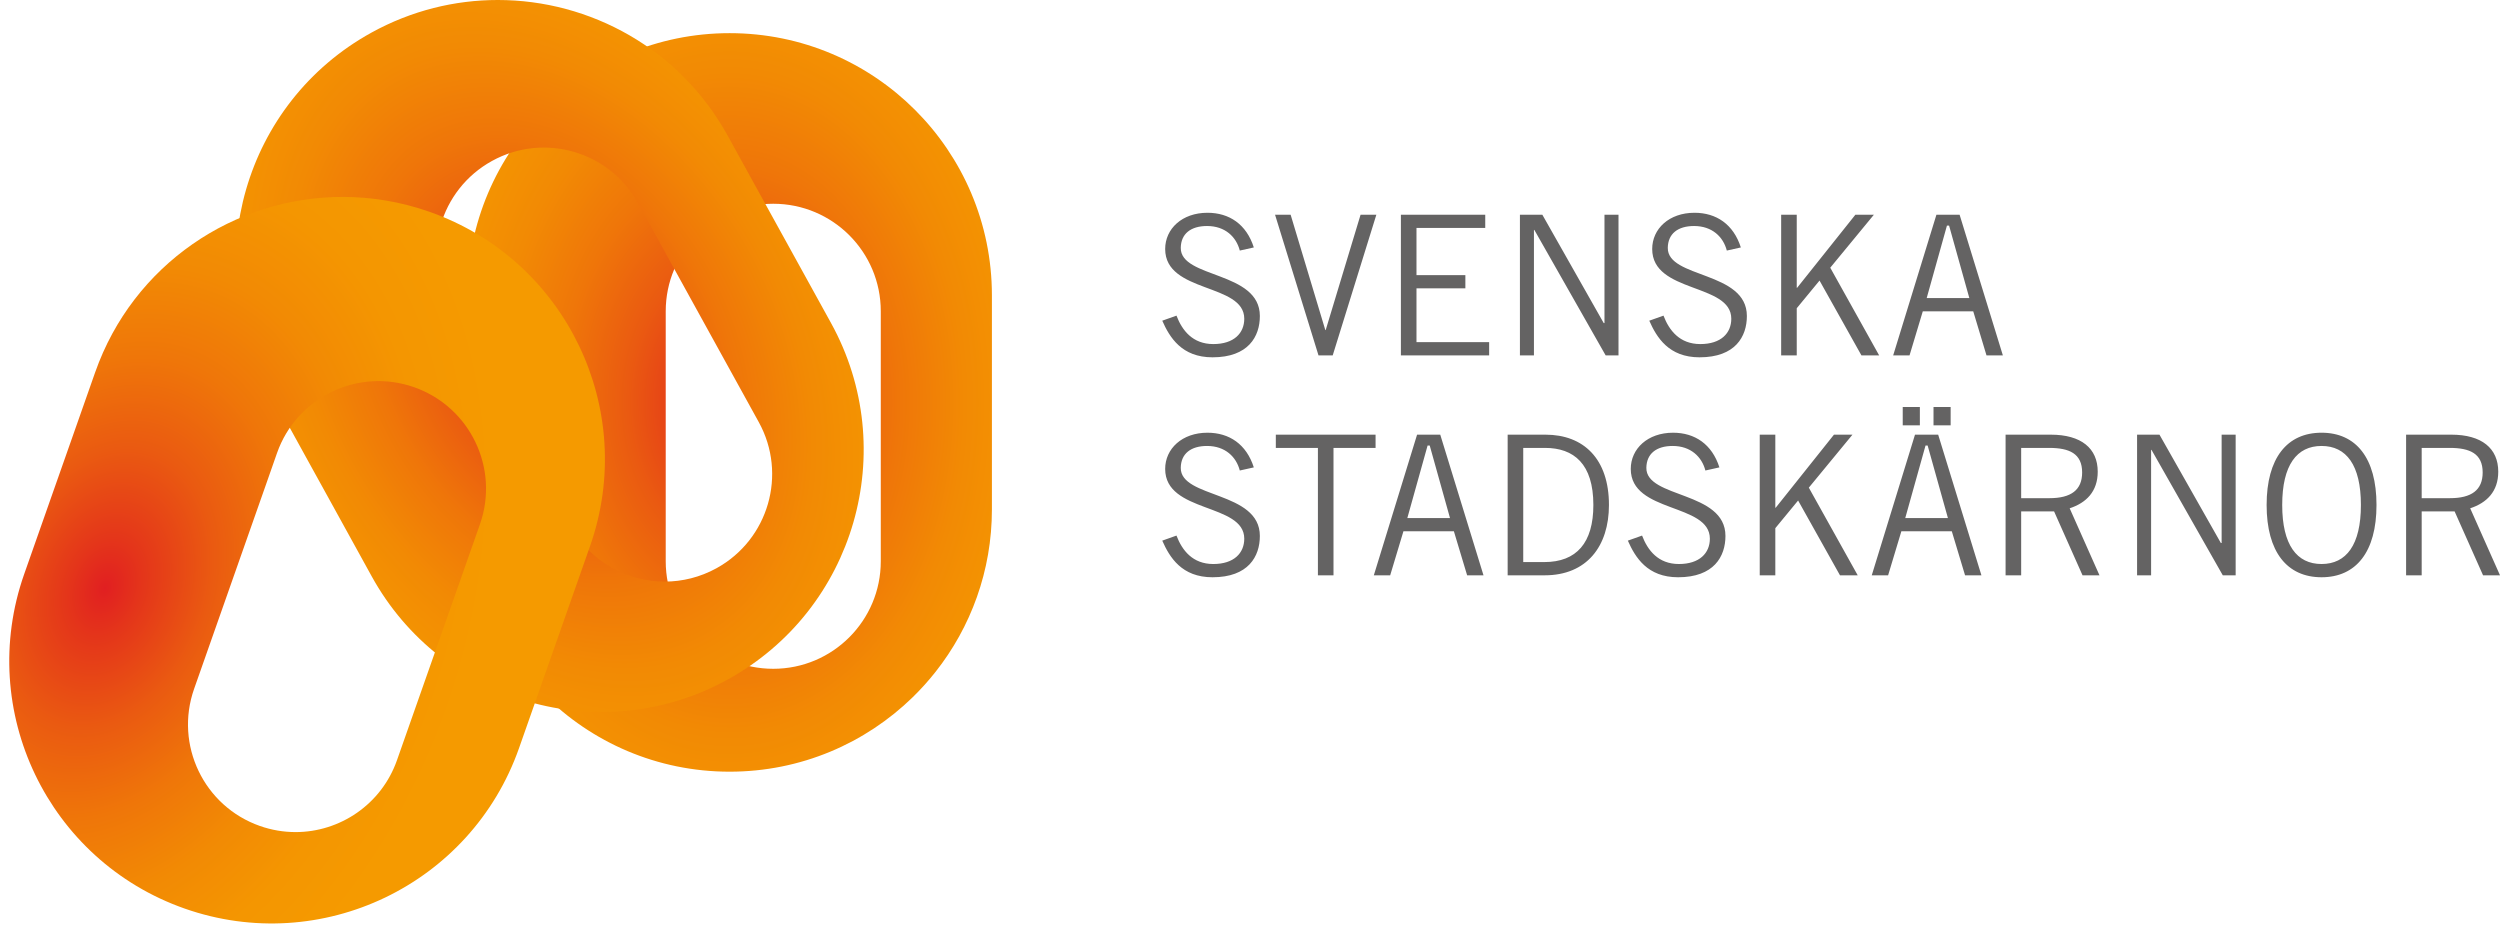
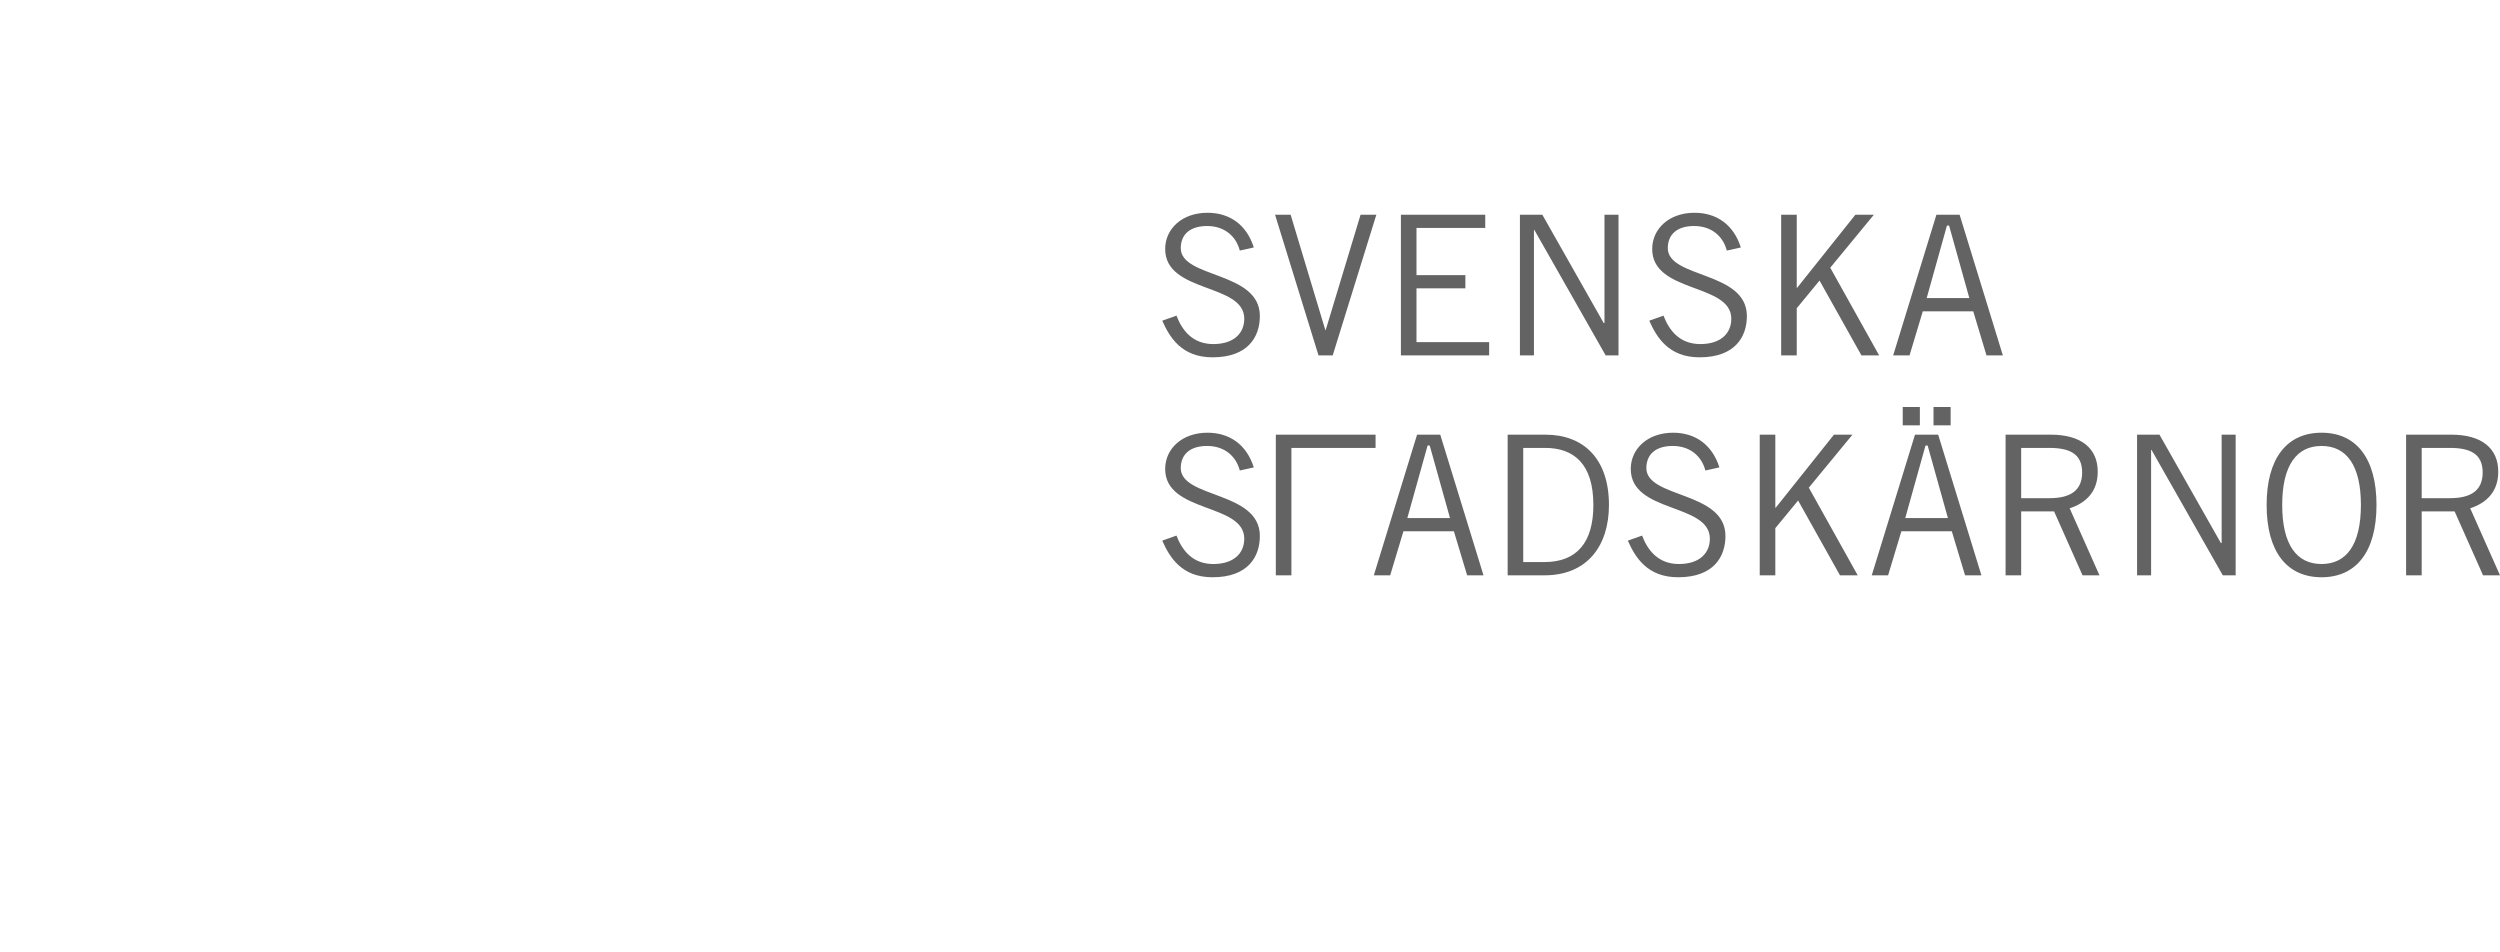
<svg xmlns="http://www.w3.org/2000/svg" xmlns:xlink="http://www.w3.org/1999/xlink" viewBox="0 0 256.147 97.53">
  <clipPath id="a">
    <path d="m0 0h101.63v97.53h-101.63z" />
  </clipPath>
  <clipPath id="b">
-     <path d="m47.886 3.397h53.744v75.669h-53.744z" />
-   </clipPath>
+     </clipPath>
  <clipPath id="c">
    <path d="m68.209 57.509v-25.617c0-6.085 4.931-11.016 11.017-11.016s11.018 4.931 11.018 11.016v25.617c0 6.082-4.932 11.015-11.018 11.015s-11.017-4.933-11.017-11.015m-20.323-27.241v21.926c0 14.843 12.03 26.872 26.868 26.872 7.304 0 13.926-2.912 18.77-7.638.827-.808 1.604-1.671 2.323-2.58 3.621-4.58 5.783-10.364 5.783-16.654v-21.926c0-14.841-12.034-26.871-26.876-26.871s-26.868 12.03-26.868 26.871" />
  </clipPath>
  <radialGradient id="d" cx="-13.822" cy="195.167" fx="-13.822" fy="195.167" gradientTransform="matrix(37.815 0 0 53.244 597.459 -10350.23)" gradientUnits="userSpaceOnUse" r="1">
    <stop offset="0" stop-color="#e11f21" />
    <stop offset=".1" stop-color="#e4361a" />
    <stop offset=".278" stop-color="#ea5a11" />
    <stop offset=".458" stop-color="#ef7609" />
    <stop offset=".638" stop-color="#f28a04" />
    <stop offset=".818" stop-color="#f49601" />
    <stop offset="1" stop-color="#f59a00" />
  </radialGradient>
  <clipPath id="e">
    <path d="m-13.75-34.261h140.146v141.474h-140.146z" />
  </clipPath>
  <clipPath id="f">
-     <path d="m58.45 53.89-9.778-17.73-.843-1.53-1.75-3.171c-2.936-5.328-1-12.03 4.328-14.967 5.328-2.939 12.029-1.002 14.966 4.326l1.748 3.17.844 1.534 9.779 17.73c2.939 5.327 1.001 12.028-4.328 14.966-1.687.929-3.512 1.371-5.31 1.371-3.884 0-7.649-2.057-9.656-5.699m-20.399-50.545c-12.994 7.167-17.72 23.511-10.552 36.507l4.263 7.734 2.061 3.734 4.263 7.734c7.167 12.995 23.513 17.72 36.505 10.553 12.999-7.166 17.723-23.51 10.557-36.507l-4.265-7.733-2.061-3.734-4.265-7.734c-4.897-8.881-14.08-13.9-23.553-13.9-4.388 0-8.838 1.077-12.953 3.346" />
-   </clipPath>
+     </clipPath>
  <radialGradient id="g" cx="-13.822" cy="195.167" fx="-13.822" fy="195.167" gradientTransform="matrix(37.835 0 0 53.272 580.199 -10360.058)" r="1" xlink:href="#d" />
  <clipPath id="h">
-     <path d="m-48.605-1.439h118.665v123.684h-118.665z" />
-   </clipPath>
+     </clipPath>
  <clipPath id="i">
-     <path d="m26.627 84.627c-5.741-2.018-8.756-8.31-6.739-14.047l6.719-19.102.581-1.651 1.198-3.416c2.02-5.738 8.309-8.754 14.048-6.736 5.74 2.019 8.756 8.31 6.739 14.048l-1.202 3.413-.579 1.651-6.718 19.102c-1.593 4.531-5.847 7.365-10.392 7.365-1.214 0-2.446-.202-3.655-.627m-16.875-46.488-2.929 8.33-1.417 4.024-2.929 8.33c-4.923 14.002 2.435 29.34 16.435 34.265s29.341-2.434 34.266-16.434l2.928-8.33 1.416-4.027 2.928-8.329c4.923-14.001-2.433-29.34-16.434-34.264-2.949-1.037-5.957-1.529-8.916-1.529-11.084 0-21.461 6.913-25.348 17.964" />
-   </clipPath>
+     </clipPath>
  <radialGradient id="j" cx="-13.822" cy="195.167" fx="-13.822" fy="195.167" gradientTransform="matrix(0 37.862 -53.309 0 10427.595 563.32)" r="1" xlink:href="#d" />
  <g clip-path="url(#a)">
    <g clip-path="url(#b)">
      <g clip-path="url(#c)">
        <path d="m47.886 3.397h53.744v75.669h-53.744z" fill="url(#d)" />
      </g>
    </g>
    <g clip-path="url(#e)">
      <g clip-path="url(#f)">
        <path d="m6.268-12.609h100.108v101.991h-100.108z" fill="url(#g)" transform="matrix(.876 -.483 .483 .876 -11.535 31.971)" />
      </g>
    </g>
    <g clip-path="url(#h)">
      <g clip-path="url(#i)">
        <path d="m-16.501 14.194h95.929v89.801h-95.929z" fill="url(#j)" transform="matrix(.332 -.943 .943 .332 -34.722 69.171)" />
      </g>
    </g>
  </g>
  <g fill="#646363">
-     <path d="m248.123 58.946v-6.547h3.374l2.914 6.547h1.736l-3.054-6.866c1.697-.559 2.875-1.717 2.875-3.753 0-2.395-1.697-3.792-4.811-3.792h-4.631v14.411zm0-13.054h2.875c2.055 0 3.373.579 3.373 2.515 0 1.816-1.158 2.635-3.354 2.635h-2.894zm-15.888 5.848c0 4.811 2.096 7.405 5.629 7.405s5.629-2.594 5.629-7.405-2.096-7.405-5.629-7.405-5.629 2.595-5.629 7.405m1.597 0c0-4.092 1.497-6.048 4.032-6.048s4.032 1.956 4.032 6.048-1.497 6.048-4.032 6.048-4.032-1.956-4.032-6.048m-13.433 7.206v-12.854h.04l7.305 12.854h1.318v-14.411h-1.437v11.098h-.08l-6.288-11.098h-2.295v14.411zm-13.313 0v-6.547h3.373l2.914 6.547h1.737l-3.054-6.866c1.697-.559 2.874-1.717 2.874-3.753 0-2.395-1.696-3.792-4.81-3.792h-4.631v14.411zm0-13.054h2.874c2.056 0 3.373.579 3.373 2.515 0 1.816-1.157 2.635-3.353 2.635h-2.894zm-10.379-4.192h-1.756v1.876h1.756zm3.154 0h-1.756v1.876h1.756zm-6.408 17.246 1.358-4.511h5.169l1.358 4.511h1.676l-4.431-14.411h-2.375l-4.431 14.411zm3.833-13.294h.219l2.076 7.426h-4.371zm-15.389 8.464 2.335-2.835 4.291 7.665h1.817l-5.01-8.982 4.471-5.429h-1.896l-5.968 7.485h-.04v-7.485h-1.597v14.411h1.597zm-5.729-6.228c-.758-2.375-2.515-3.553-4.75-3.553-2.595 0-4.332 1.637-4.332 3.713 0 4.551 8.104 3.473 8.104 7.145 0 1.477-1.058 2.595-3.173 2.595s-3.194-1.397-3.773-2.914l-1.457.519c.758 1.717 1.996 3.752 5.15 3.752 3.672 0 4.85-2.135 4.85-4.231 0-4.631-8.144-3.832-8.104-6.986.02-1.437 1.018-2.236 2.695-2.236 1.856 0 2.994 1.118 3.353 2.515zm-21.696 11.058h3.792c4.312 0 6.587-2.974 6.587-7.206 0-4.73-2.595-7.205-6.507-7.205h-3.872zm1.597-13.054h2.235c2.954 0 4.95 1.637 4.95 5.848 0 3.873-1.716 5.849-5.03 5.849h-2.155zm-13.633 13.054 1.357-4.511h5.17l1.357 4.511h1.677l-4.431-14.411h-2.375l-4.432 14.411zm3.832-13.294h.22l2.076 7.426h-4.371zm-5.329.24v-1.357h-10.22v1.357h4.312v13.054h1.597v-13.054zm-12.475 1.996c-.758-2.375-2.515-3.553-4.751-3.553-2.594 0-4.331 1.637-4.331 3.713 0 4.551 8.104 3.473 8.104 7.145 0 1.477-1.058 2.595-3.174 2.595s-3.193-1.397-3.772-2.914l-1.457.519c.758 1.717 1.996 3.752 5.149 3.752 3.673 0 4.851-2.135 4.851-4.231 0-4.631-8.144-3.832-8.104-6.986.02-1.437 1.018-2.236 2.695-2.236 1.856 0 2.994 1.118 3.353 2.515z" />
+     <path d="m248.123 58.946v-6.547h3.374l2.914 6.547h1.736l-3.054-6.866c1.697-.559 2.875-1.717 2.875-3.753 0-2.395-1.697-3.792-4.811-3.792h-4.631v14.411zm0-13.054h2.875c2.055 0 3.373.579 3.373 2.515 0 1.816-1.158 2.635-3.354 2.635h-2.894zm-15.888 5.848c0 4.811 2.096 7.405 5.629 7.405s5.629-2.594 5.629-7.405-2.096-7.405-5.629-7.405-5.629 2.595-5.629 7.405m1.597 0c0-4.092 1.497-6.048 4.032-6.048s4.032 1.956 4.032 6.048-1.497 6.048-4.032 6.048-4.032-1.956-4.032-6.048m-13.433 7.206v-12.854h.04l7.305 12.854h1.318v-14.411h-1.437v11.098h-.08l-6.288-11.098h-2.295v14.411zm-13.313 0v-6.547h3.373l2.914 6.547h1.737l-3.054-6.866c1.697-.559 2.874-1.717 2.874-3.753 0-2.395-1.696-3.792-4.81-3.792h-4.631v14.411zm0-13.054h2.874c2.056 0 3.373.579 3.373 2.515 0 1.816-1.157 2.635-3.353 2.635h-2.894zm-10.379-4.192h-1.756v1.876h1.756zm3.154 0h-1.756v1.876h1.756zm-6.408 17.246 1.358-4.511h5.169l1.358 4.511h1.676l-4.431-14.411h-2.375l-4.431 14.411zm3.833-13.294h.219l2.076 7.426h-4.371zm-15.389 8.464 2.335-2.835 4.291 7.665h1.817l-5.01-8.982 4.471-5.429h-1.896l-5.968 7.485h-.04v-7.485h-1.597v14.411h1.597zm-5.729-6.228c-.758-2.375-2.515-3.553-4.75-3.553-2.595 0-4.332 1.637-4.332 3.713 0 4.551 8.104 3.473 8.104 7.145 0 1.477-1.058 2.595-3.173 2.595s-3.194-1.397-3.773-2.914l-1.457.519c.758 1.717 1.996 3.752 5.15 3.752 3.672 0 4.85-2.135 4.85-4.231 0-4.631-8.144-3.832-8.104-6.986.02-1.437 1.018-2.236 2.695-2.236 1.856 0 2.994 1.118 3.353 2.515zm-21.696 11.058h3.792c4.312 0 6.587-2.974 6.587-7.206 0-4.73-2.595-7.205-6.507-7.205h-3.872zm1.597-13.054h2.235c2.954 0 4.95 1.637 4.95 5.848 0 3.873-1.716 5.849-5.03 5.849h-2.155zm-13.633 13.054 1.357-4.511h5.17l1.357 4.511h1.677l-4.431-14.411h-2.375l-4.432 14.411zm3.832-13.294h.22l2.076 7.426h-4.371zm-5.329.24v-1.357h-10.22v1.357v13.054h1.597v-13.054zm-12.475 1.996c-.758-2.375-2.515-3.553-4.751-3.553-2.594 0-4.331 1.637-4.331 3.713 0 4.551 8.104 3.473 8.104 7.145 0 1.477-1.058 2.595-3.174 2.595s-3.193-1.397-3.772-2.914l-1.457.519c.758 1.717 1.996 3.752 5.149 3.752 3.673 0 4.851-2.135 4.851-4.231 0-4.631-8.144-3.832-8.104-6.986.02-1.437 1.018-2.236 2.695-2.236 1.856 0 2.994 1.118 3.353 2.515z" />
    <path d="m195.649 36.411 1.357-4.511h5.17l1.357 4.511h1.677l-4.432-14.411h-2.375l-4.431 14.411zm3.832-13.294h.22l2.075 7.426h-4.371zm-15.389 8.464 2.335-2.835 4.292 7.665h1.816l-5.01-8.982 4.471-5.429h-1.896l-5.968 7.485h-.04v-7.485h-1.597v14.411h1.597zm-5.728-6.228c-.759-2.375-2.515-3.553-4.751-3.553-2.595 0-4.331 1.637-4.331 3.713 0 4.551 8.104 3.473 8.104 7.145 0 1.477-1.058 2.595-3.174 2.595s-3.194-1.397-3.773-2.914l-1.457.519c.759 1.717 1.996 3.752 5.15 3.752 3.673 0 4.85-2.135 4.85-4.231 0-4.631-8.143-3.832-8.103-6.986.019-1.437 1.017-2.236 2.694-2.236 1.856 0 2.994 1.118 3.353 2.515zm-21.198 11.058v-12.854h.04l7.306 12.854h1.317v-14.411h-1.437v11.098h-.08l-6.287-11.098h-2.296v14.411zm-13.632-14.411v14.411h9.042v-1.357h-7.445v-5.509h5.009v-1.358h-5.009v-4.83h7.045v-1.357zm-8.443 14.411h1.457l4.471-14.411h-1.617l-3.573 11.816h-.04l-3.553-11.816h-1.597zm-6.627-11.058c-.758-2.375-2.515-3.553-4.751-3.553-2.594 0-4.331 1.637-4.331 3.713 0 4.551 8.104 3.473 8.104 7.145 0 1.477-1.058 2.595-3.174 2.595s-3.193-1.397-3.772-2.914l-1.457.519c.758 1.717 1.996 3.752 5.149 3.752 3.673 0 4.851-2.135 4.851-4.231 0-4.631-8.144-3.832-8.104-6.986.02-1.437 1.018-2.236 2.695-2.236 1.856 0 2.994 1.118 3.353 2.515z" />
  </g>
</svg>